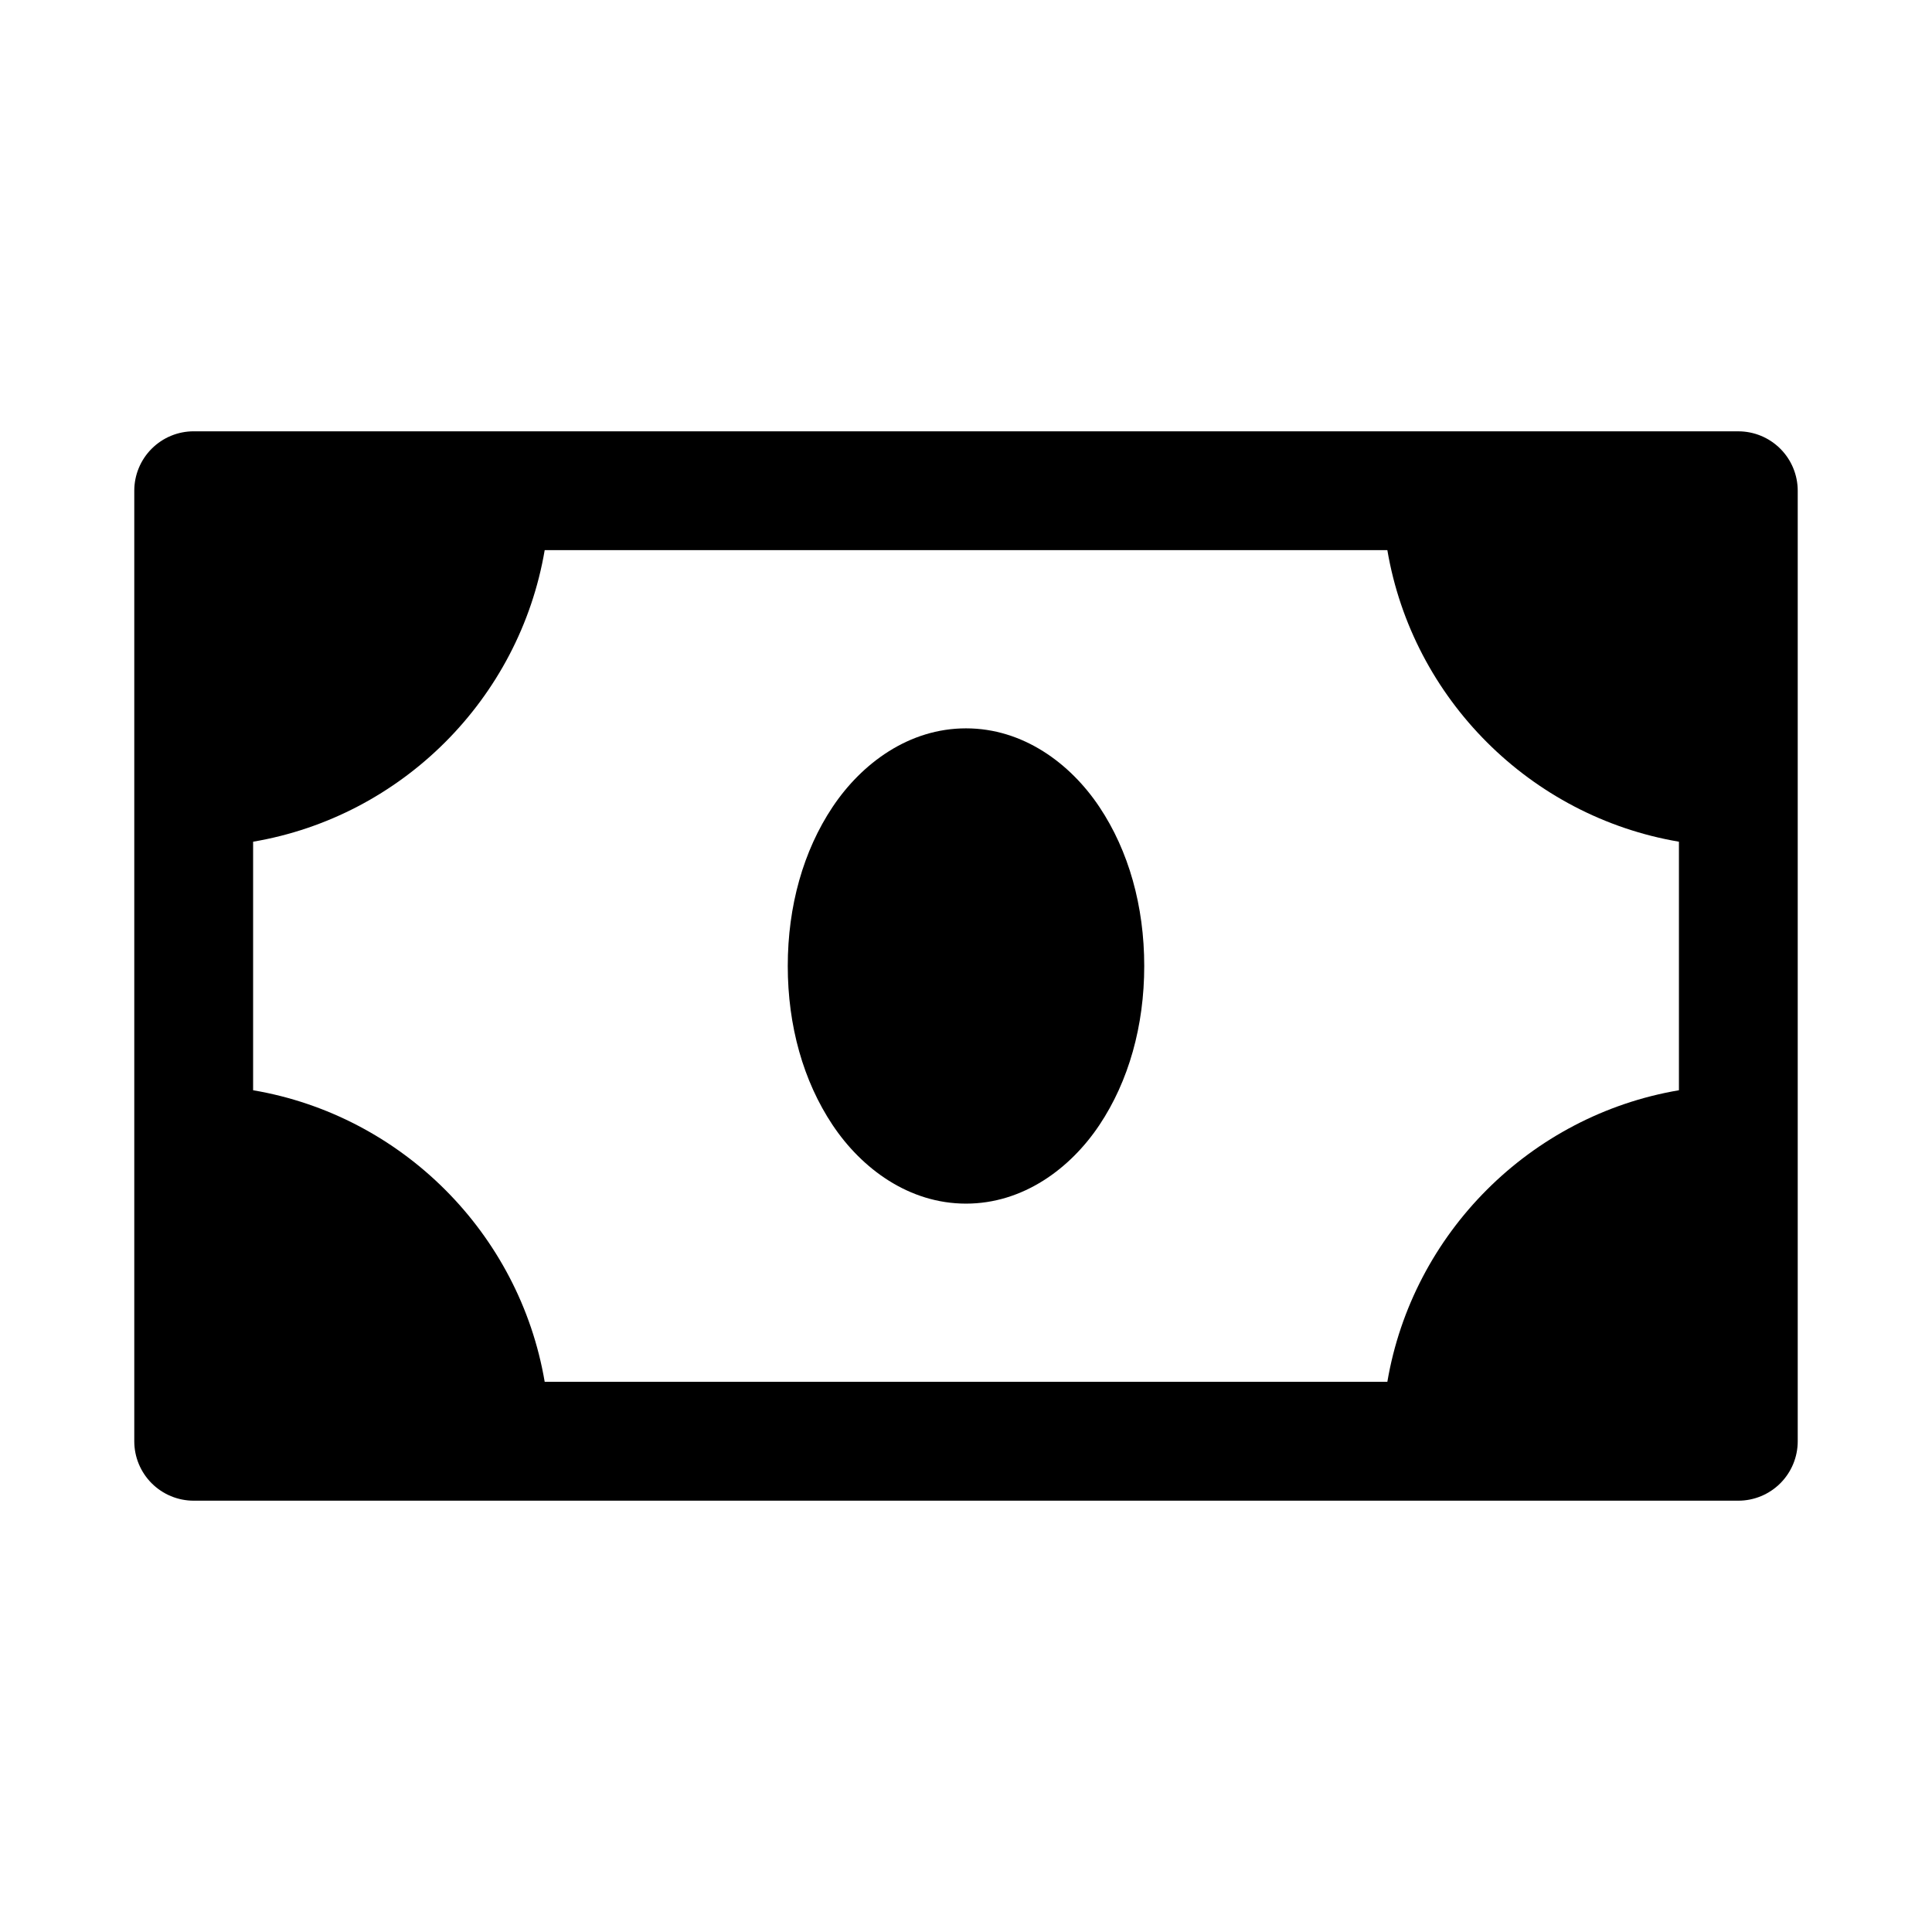
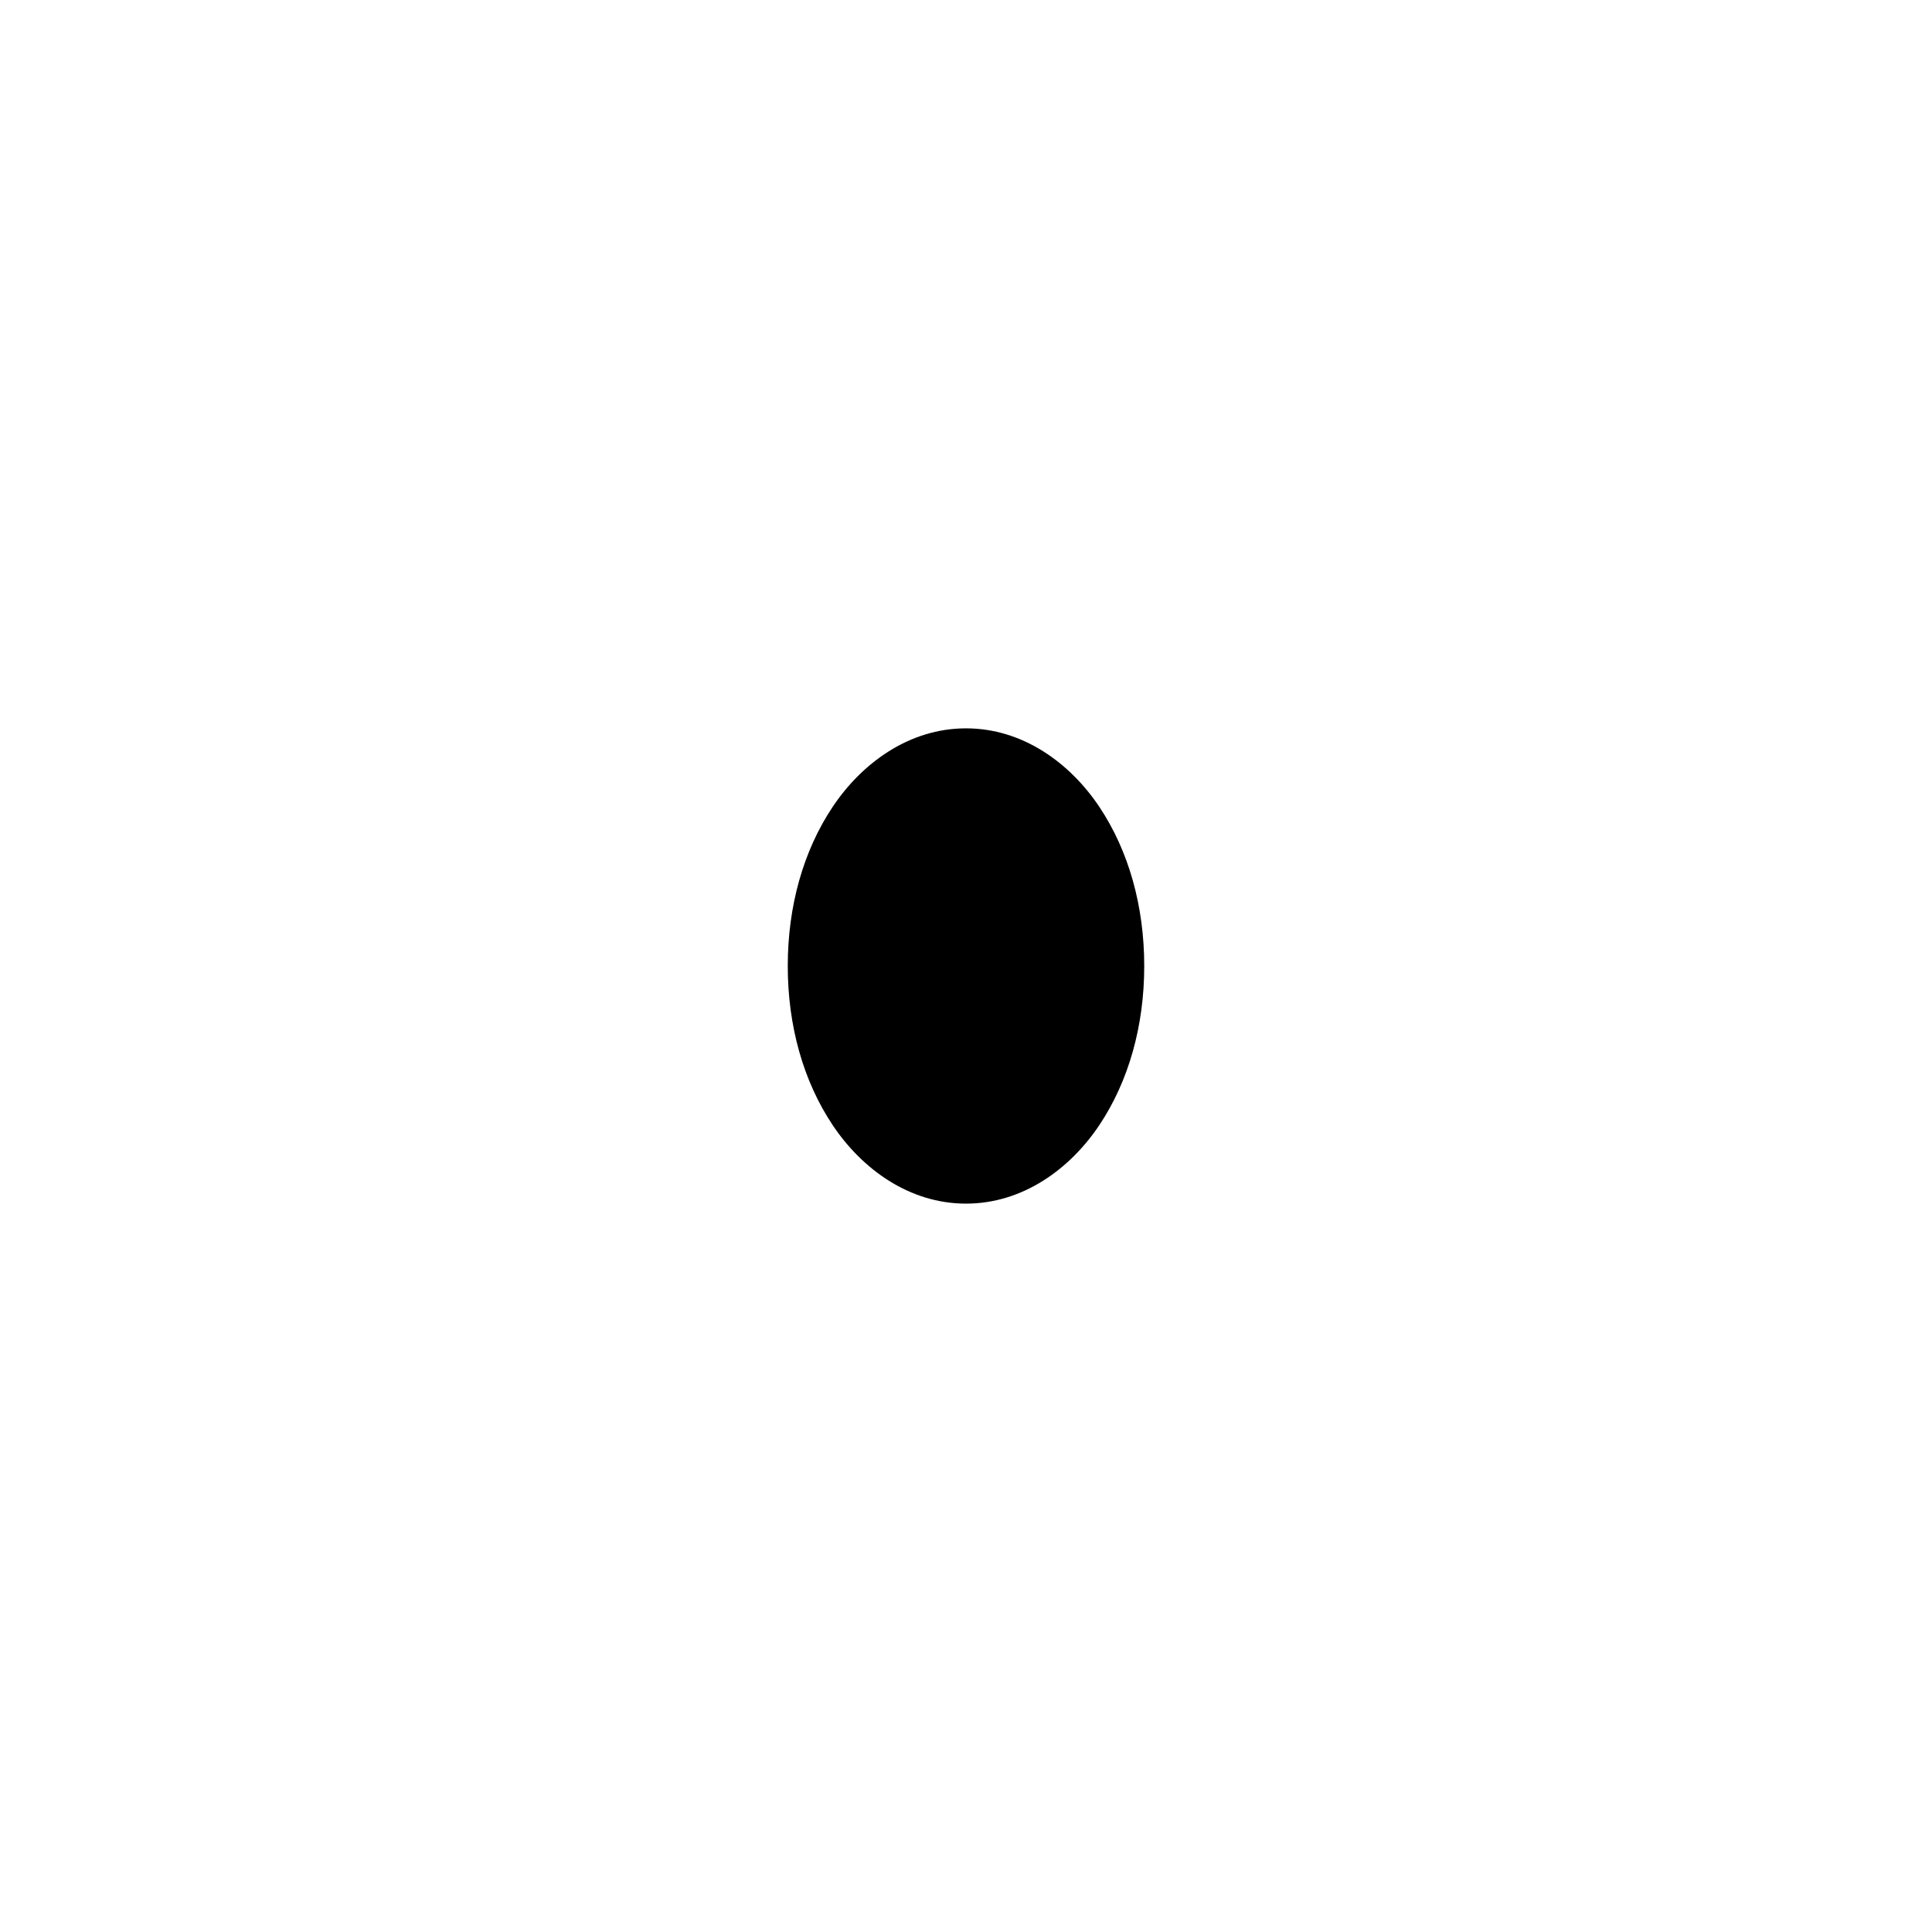
<svg xmlns="http://www.w3.org/2000/svg" fill="#000000" width="800px" height="800px" version="1.1" viewBox="144 144 512 512">
  <g>
-     <path d="m195.33 258.3c-4.176 0-8.18 1.66-11.133 4.613-2.953 2.953-4.613 6.957-4.613 11.133v251.91-0.004c0 4.176 1.66 8.18 4.613 11.133 2.953 2.953 6.957 4.613 11.133 4.613h409.34c4.176 0 8.18-1.66 11.133-4.613 2.953-2.953 4.613-6.957 4.613-11.133v-251.9c0-4.176-1.66-8.18-4.613-11.133-2.953-2.953-6.957-4.613-11.133-4.613zm93.02 31.488h223.31c6.688 39.395 37.883 70.586 77.273 77.273v65.867c-39.395 6.688-70.586 37.883-77.273 77.273h-223.31c-6.688-39.395-37.883-70.586-77.273-77.273v-65.867c39.395-6.688 70.586-37.883 77.273-77.273z" />
    <path d="m400 337.02c-15.078 0-27.613 9.227-35.363 20.848s-11.871 26.25-11.871 42.129 4.121 30.504 11.871 42.129c7.75 11.621 20.285 20.848 35.363 20.848s27.613-9.227 35.363-20.848 11.871-26.25 11.871-42.129-4.121-30.504-11.871-42.129c-7.75-11.621-20.285-20.848-35.363-20.848z" />
  </g>
</svg>